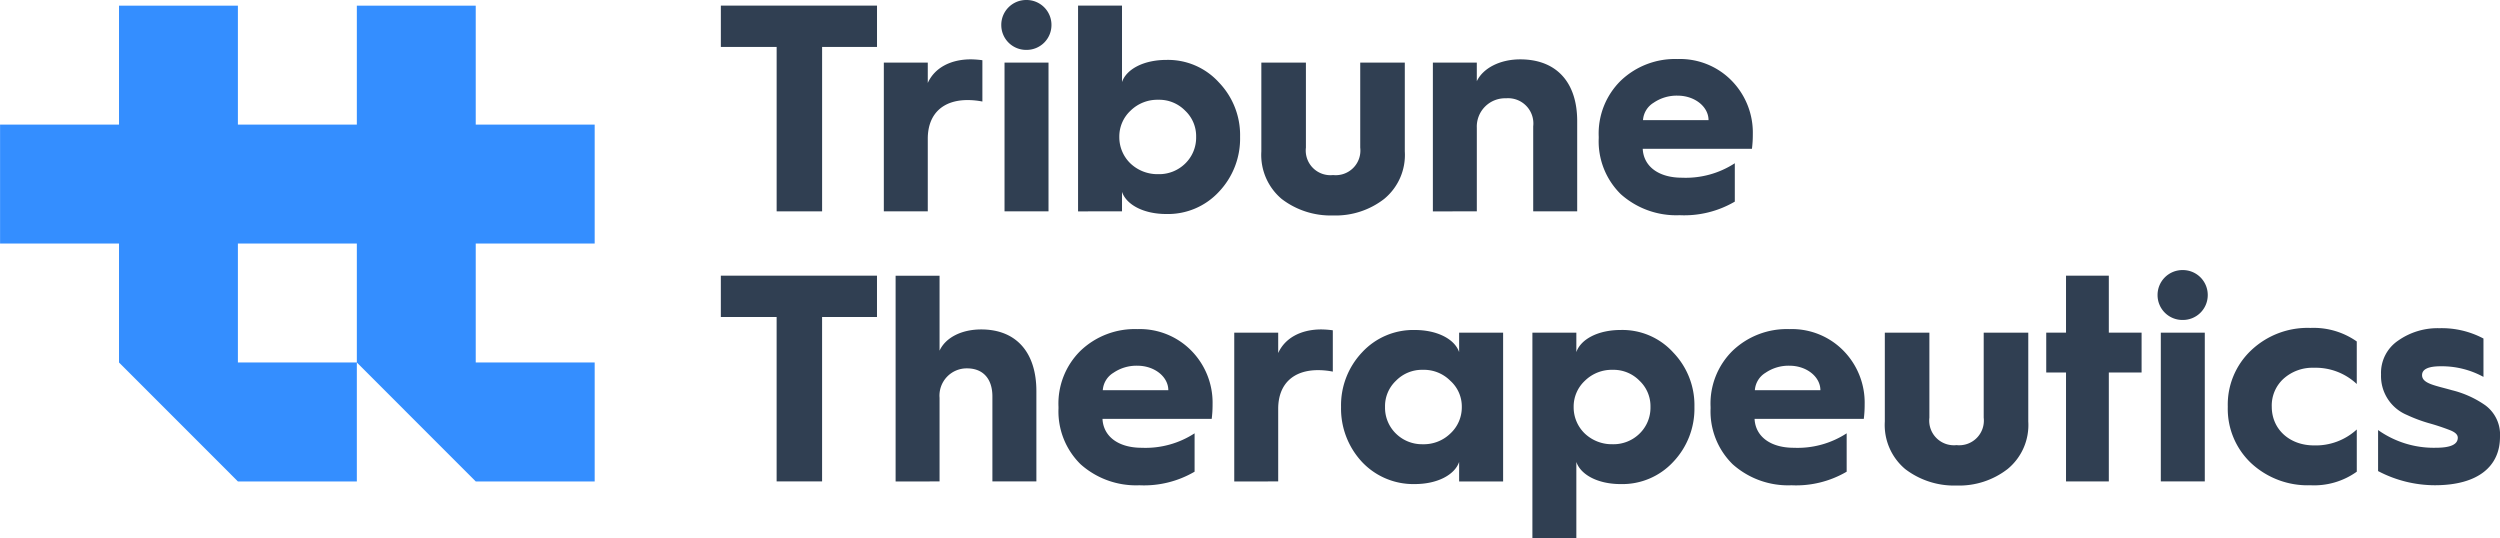
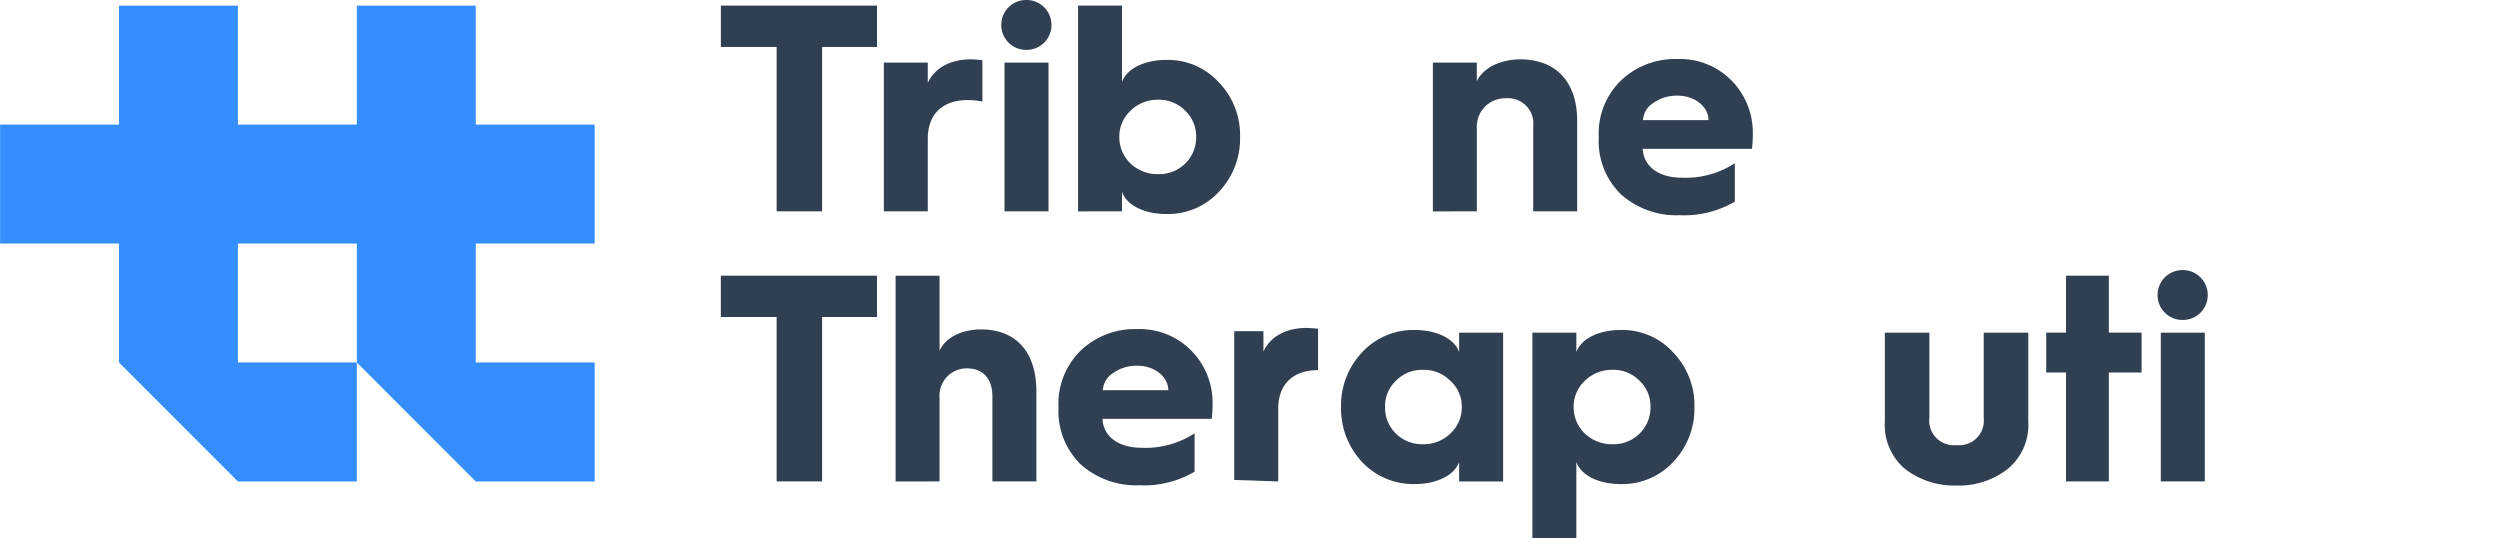
<svg xmlns="http://www.w3.org/2000/svg" viewBox="0 0 287.944 62.011" height="62.011" width="287.944">
  <g transform="translate(-4176.942 -1056.989)" id="Tribune-Logo-FullColor">
    <g transform="translate(4259.968 1056.989)" id="Group_102">
      <g transform="translate(0 0.646)" id="Group_95">
        <path fill="#303f52" transform="translate(-2.183 117.042)" d="M13.845-93.345v-18.937h6.324v-4.76H2.183v4.76H8.609v18.937Z" id="Path_21" />
      </g>
      <g transform="translate(18.767 6.834)" id="Group_96">
        <path fill="#303f52" transform="translate(-8.396 86.48)" d="M13.462-68.971v-8.364c0-2.822,1.7-4.454,4.59-4.454a8.722,8.722,0,0,1,1.7.17v-4.76a11.157,11.157,0,0,0-1.326-.1c-2.346,0-4.182.986-4.964,2.72v-2.346H8.4v17.135Z" id="Path_22" />
      </g>
      <g transform="translate(32.299 0)" id="Group_97">
        <path fill="#303f52" transform="translate(-6.549 120.232)" d="M6.549-117.342a2.859,2.859,0,0,0,2.89,2.856,2.859,2.859,0,0,0,2.89-2.856,2.866,2.866,0,0,0-2.89-2.89A2.866,2.866,0,0,0,6.549-117.342Zm5.44,21.453v-17.135H6.923v17.135Z" id="Path_23" />
      </g>
      <g transform="translate(41.138 0.646)" id="Group_98">
        <path fill="#303f52" transform="translate(-8.396 117.042)" d="M13.462-93.345v-2.244c.51,1.5,2.516,2.55,5.1,2.55a7.985,7.985,0,0,0,6.052-2.55,8.889,8.889,0,0,0,2.448-6.324,8.752,8.752,0,0,0-2.448-6.29,7.9,7.9,0,0,0-6.052-2.584c-2.584,0-4.59,1.054-5.1,2.55v-8.806H8.4v23.7Zm4.182-4.284a4.526,4.526,0,0,1-3.2-1.224,4.189,4.189,0,0,1-1.292-3.06,4.06,4.06,0,0,1,1.292-3.026,4.411,4.411,0,0,1,3.2-1.258,4.18,4.18,0,0,1,3.094,1.258A4.03,4.03,0,0,1,22-101.912a4.157,4.157,0,0,1-1.258,3.06A4.284,4.284,0,0,1,17.644-97.628Z" id="Path_24" />
      </g>
      <g transform="translate(62.252 7.208)" id="Group_99">
-         <path fill="#303f52" transform="translate(-7.556 84.633)" d="M7.556-74.4A6.627,6.627,0,0,0,9.9-68.925a9.278,9.278,0,0,0,5.916,1.9,9.116,9.116,0,0,0,5.882-1.9A6.554,6.554,0,0,0,24.08-74.4V-84.633H18.946v9.792a2.84,2.84,0,0,1-3.128,3.162,2.84,2.84,0,0,1-3.128-3.162v-9.792H7.556Z" id="Path_25" />
-       </g>
+         </g>
      <g transform="translate(82.005 6.834)" id="Group_100">
        <path fill="#303f52" transform="translate(-8.396 86.48)" d="M13.462-68.971v-9.622a3.259,3.259,0,0,1,3.366-3.4,2.907,2.907,0,0,1,3.128,3.23v9.792h5.066v-10.4c0-4.454-2.38-7.106-6.562-7.106-2.346,0-4.284,1.02-5,2.516v-2.142H8.4v17.135Z" id="Path_26" />
      </g>
      <g transform="translate(101.113 6.8)" id="Group_101">
        <path fill="#303f52" transform="translate(-4.702 86.648)" d="M4.7-77.536a8.526,8.526,0,0,0,2.55,6.46,9.581,9.581,0,0,0,6.766,2.414,11.515,11.515,0,0,0,6.358-1.564v-4.42A10.365,10.365,0,0,1,14.29-72.98c-2.686,0-4.42-1.292-4.522-3.332h12.58a12.9,12.9,0,0,0,.1-1.666,8.545,8.545,0,0,0-2.414-6.154,8.323,8.323,0,0,0-6.256-2.516,9.033,9.033,0,0,0-6.528,2.482,8.526,8.526,0,0,0-2.55,6.46ZM9.8-79.61a2.549,2.549,0,0,1,1.224-2.006,4.7,4.7,0,0,1,2.754-.816c2.006,0,3.57,1.292,3.57,2.822Z" id="Path_27" />
      </g>
    </g>
    <g transform="translate(4259.966 1088.095)" id="Group_115">
      <g transform="translate(0 0.646)" id="Group_103">
        <path fill="#303f52" transform="translate(-2.183 117.043)" d="M13.845-93.346v-18.938h6.324v-4.76H2.183v4.76H8.609v18.938Z" id="Path_28" />
      </g>
      <g transform="translate(20.126 0.646)" id="Group_104">
        <path fill="#303f52" transform="translate(-8.396 117.043)" d="M13.462-93.346v-9.622a3.138,3.138,0,0,1,3.162-3.4c1.87,0,2.924,1.224,2.924,3.23v9.792h5.066v-10.4c0-4.454-2.312-7.106-6.358-7.106-2.278,0-4.114.952-4.794,2.448v-8.636H8.4v23.7Z" id="Path_29" />
      </g>
      <g transform="translate(38.894 6.8)" id="Group_105">
        <path fill="#303f52" transform="translate(-4.702 86.649)" d="M4.7-77.537a8.526,8.526,0,0,0,2.55,6.46,9.581,9.581,0,0,0,6.766,2.414,11.515,11.515,0,0,0,6.358-1.564v-4.42a10.365,10.365,0,0,1-6.086,1.666c-2.686,0-4.42-1.292-4.522-3.332h12.58a12.9,12.9,0,0,0,.1-1.666,8.545,8.545,0,0,0-2.414-6.154,8.323,8.323,0,0,0-6.256-2.516,9.033,9.033,0,0,0-6.528,2.482,8.526,8.526,0,0,0-2.55,6.46Zm5.1-2.074a2.549,2.549,0,0,1,1.224-2.006,4.7,4.7,0,0,1,2.754-.816c2.006,0,3.57,1.292,3.57,2.822Z" id="Path_30" />
      </g>
      <g transform="translate(59.13 6.834)" id="Group_106">
-         <path fill="#303f52" transform="translate(-8.396 86.481)" d="M13.462-68.971v-8.364c0-2.822,1.7-4.454,4.59-4.454a8.721,8.721,0,0,1,1.7.17v-4.76a11.157,11.157,0,0,0-1.326-.1c-2.346,0-4.182.986-4.964,2.72v-2.346H8.4v17.136Z" id="Path_31" />
+         <path fill="#303f52" transform="translate(-8.396 86.481)" d="M13.462-68.971v-8.364c0-2.822,1.7-4.454,4.59-4.454v-4.76a11.157,11.157,0,0,0-1.326-.1c-2.346,0-4.182.986-4.964,2.72v-2.346H8.4v17.136Z" id="Path_31" />
      </g>
      <g transform="translate(71.437 6.902)" id="Group_107">
        <path fill="#303f52" transform="translate(-4.702 86.145)" d="M13.2-86.145a8.019,8.019,0,0,0-6.086,2.584A8.868,8.868,0,0,0,4.7-77.271a9.008,9.008,0,0,0,2.414,6.324A8.111,8.111,0,0,0,13.2-68.4c2.584,0,4.59-1.054,5.1-2.55V-68.7h5.066V-85.839H18.3V-83.6C17.792-85.091,15.786-86.145,13.2-86.145Zm.918,13.158a4.285,4.285,0,0,1-3.094-1.224,4.157,4.157,0,0,1-1.258-3.06A4.03,4.03,0,0,1,11.026-80.3a4.18,4.18,0,0,1,3.094-1.258A4.279,4.279,0,0,1,17.282-80.3a3.971,3.971,0,0,1,1.326,3.026,4.1,4.1,0,0,1-1.326,3.06A4.388,4.388,0,0,1,14.12-72.987Z" id="Path_32" />
      </g>
      <g transform="translate(93.47 6.902)" id="Group_108">
        <path fill="#303f52" transform="translate(-8.396 86.145)" d="M13.462-62.142v-8.806c.51,1.5,2.516,2.55,5.1,2.55a7.985,7.985,0,0,0,6.052-2.55,8.889,8.889,0,0,0,2.448-6.324,8.752,8.752,0,0,0-2.448-6.29,7.9,7.9,0,0,0-6.052-2.584c-2.584,0-4.59,1.054-5.1,2.55v-2.244H8.4v23.7Zm4.182-10.846a4.526,4.526,0,0,1-3.2-1.224,4.189,4.189,0,0,1-1.292-3.06A4.06,4.06,0,0,1,14.448-80.3a4.411,4.411,0,0,1,3.2-1.258A4.18,4.18,0,0,1,20.738-80.3,4.03,4.03,0,0,1,22-77.271a4.157,4.157,0,0,1-1.258,3.06A4.285,4.285,0,0,1,17.644-72.987Z" id="Path_33" />
      </g>
      <g transform="translate(113.999 6.8)" id="Group_109">
-         <path fill="#303f52" transform="translate(-4.702 86.649)" d="M4.7-77.537a8.526,8.526,0,0,0,2.55,6.46,9.581,9.581,0,0,0,6.766,2.414,11.515,11.515,0,0,0,6.358-1.564v-4.42a10.365,10.365,0,0,1-6.086,1.666c-2.686,0-4.42-1.292-4.522-3.332h12.58a12.9,12.9,0,0,0,.1-1.666,8.545,8.545,0,0,0-2.414-6.154,8.323,8.323,0,0,0-6.256-2.516,9.033,9.033,0,0,0-6.528,2.482,8.526,8.526,0,0,0-2.55,6.46Zm5.1-2.074a2.549,2.549,0,0,1,1.224-2.006,4.7,4.7,0,0,1,2.754-.816c2.006,0,3.57,1.292,3.57,2.822Z" id="Path_34" />
-       </g>
+         </g>
      <g transform="translate(134.065 7.208)" id="Group_110">
        <path fill="#303f52" transform="translate(-7.557 84.634)" d="M7.557-74.4A6.627,6.627,0,0,0,9.9-68.926a9.278,9.278,0,0,0,5.916,1.9,9.116,9.116,0,0,0,5.882-1.9A6.554,6.554,0,0,0,24.08-74.4V-84.634H18.946v9.792a2.84,2.84,0,0,1-3.128,3.162,2.84,2.84,0,0,1-3.128-3.162v-9.792H7.557Z" id="Path_35" />
      </g>
      <g transform="translate(152.657 0.646)" id="Group_111">
        <path fill="#303f52" transform="translate(-2.687 117.043)" d="M9.895-93.346v-12.546h3.774v-4.59H9.895v-6.562H4.965v6.562H2.687v4.59H4.965v12.546Z" id="Path_36" />
      </g>
      <g transform="translate(165.479 0)" id="Group_112">
        <path fill="#303f52" transform="translate(-6.549 120.234)" d="M6.549-117.344a2.859,2.859,0,0,0,2.89,2.856,2.859,2.859,0,0,0,2.89-2.856,2.866,2.866,0,0,0-2.89-2.89A2.866,2.866,0,0,0,6.549-117.344Zm5.44,21.454v-17.136H6.923V-95.89Z" id="Path_37" />
      </g>
      <g transform="translate(173.569 6.664)" id="Group_113">
-         <path fill="#303f52" transform="translate(-4.702 87.32)" d="M14.222-87.32a9.445,9.445,0,0,0-6.834,2.584A8.592,8.592,0,0,0,4.7-78.243a8.592,8.592,0,0,0,2.686,6.494,9.563,9.563,0,0,0,6.834,2.55,8.444,8.444,0,0,0,5.338-1.564v-4.862a6.975,6.975,0,0,1-4.93,1.836c-2.822,0-4.862-1.87-4.862-4.454a4.164,4.164,0,0,1,1.36-3.23,4.979,4.979,0,0,1,3.5-1.258,6.911,6.911,0,0,1,4.93,1.87v-4.9A8.644,8.644,0,0,0,14.222-87.32Z" id="Path_38" />
-       </g>
+         </g>
      <g transform="translate(190.878 6.698)" id="Group_114">
-         <path fill="#303f52" transform="translate(-5.877 87.153)" d="M5.877-70.7a14.066,14.066,0,0,0,6.528,1.632c5.032,0,7.514-2.21,7.514-5.576a4.193,4.193,0,0,0-1.7-3.638,11.5,11.5,0,0,0-3.842-1.734c-1.9-.544-3.434-.748-3.434-1.734q0-1.02,2.142-1.02a10,10,0,0,1,4.93,1.224v-4.42a10.241,10.241,0,0,0-5.066-1.19,7.9,7.9,0,0,0-4.76,1.428,4.488,4.488,0,0,0-1.972,3.91,4.85,4.85,0,0,0,2.992,4.658,17.143,17.143,0,0,0,2.55.952,25.331,25.331,0,0,1,2.448.816c.578.238.85.51.85.85,0,.782-.85,1.156-2.516,1.156a11.071,11.071,0,0,1-6.664-2.04Z" id="Path_39" />
-       </g>
+         </g>
    </g>
    <g transform="translate(4176.942 1057.64)" id="Group_116">
      <path fill-rule="evenodd" fill="#348eff" transform="translate(-4764.24 -333.67)" d="M4805.34,333.67v13.7h-13.7v-13.7h-13.693v13.7h-13.7v13.7h13.7v13.7l13.693,13.7h13.7v-13.7h-13.7v-13.7h13.7v13.7l13.694,13.7h13.7v-13.7h-13.7v-13.7h13.7v-13.7h-13.7v-13.7Z" id="Path_40" />
    </g>
  </g>
</svg>